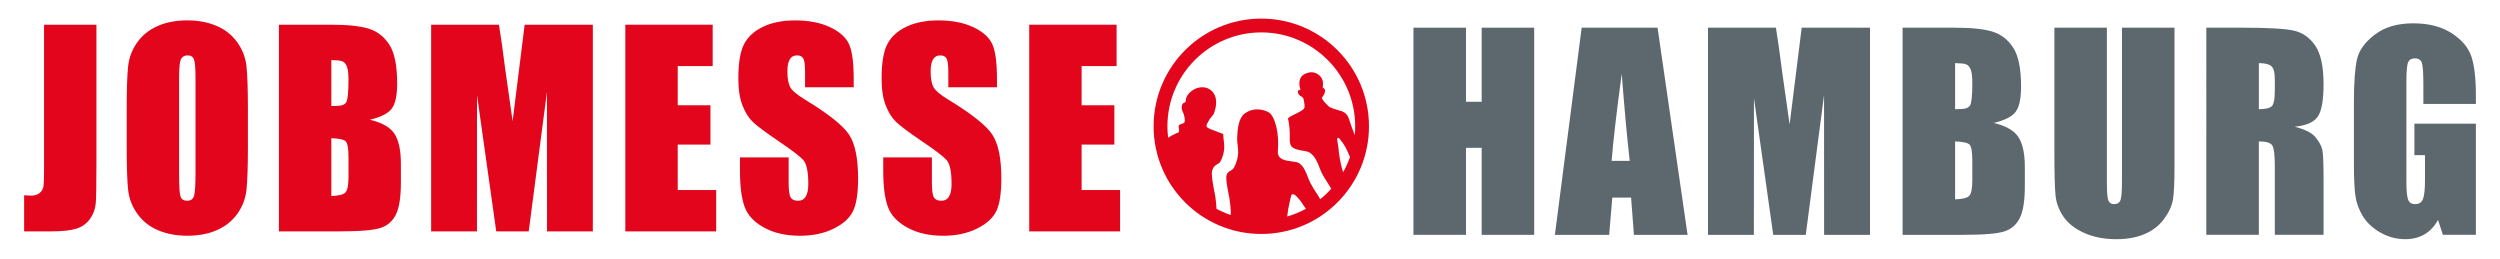
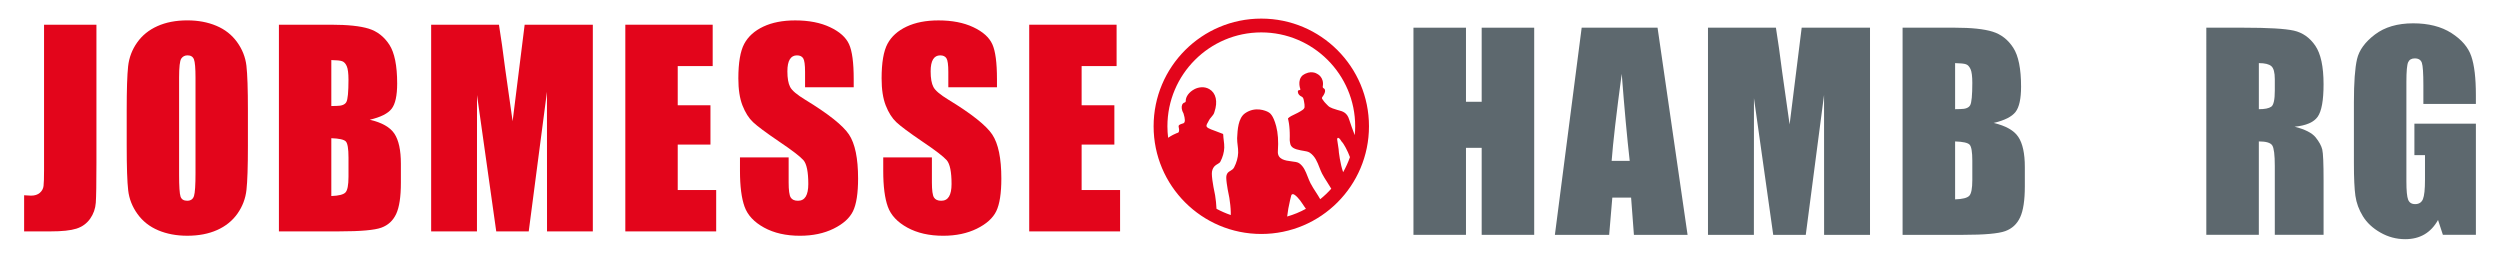
<svg xmlns="http://www.w3.org/2000/svg" version="1.1" id="Ebene_1" x="0px" y="0px" viewBox="0 0 1493.27 154.96" style="enable-background:new 0 0 1493.27 154.96;" xml:space="preserve">
  <style type="text/css">
	.st0{fill:#E3051B;}
	.st1{fill:none;}
	.st2{fill:#5D686E;}
</style>
  <g>
    <g>
      <g>
        <g>
          <path class="st0" d="M57.6,14.76v82.5c0,12.35-0.13,20.3-0.38,23.83s-1.38,6.72-3.39,9.57c-2.02,2.84-4.75,4.82-8.19,5.91      c-3.44,1.1-8.63,1.64-15.56,1.64H14.41v-21.58c1.88,0.15,3.25,0.23,4.09,0.23c2.23,0,3.99-0.56,5.28-1.67      c1.29-1.12,2.04-2.49,2.23-4.12c0.2-1.63,0.3-4.78,0.3-9.46V14.76H57.6z" />
          <path class="st0" d="M148.08,87.05c0,12.41-0.29,21.19-0.86,26.35c-0.56,5.16-2.35,9.87-5.35,14.15      c-3,4.27-7.05,7.55-12.15,9.83c-5.11,2.29-11.06,3.43-17.85,3.43c-6.44,0-12.23-1.08-17.35-3.24c-5.13-2.16-9.26-5.4-12.38-9.73      c-3.12-4.32-4.98-9.02-5.57-14.11c-0.6-5.08-0.89-13.98-0.89-26.69V65.93c0-12.41,0.28-21.19,0.85-26.35      c0.57-5.16,2.35-9.88,5.36-14.15c3-4.27,7.04-7.55,12.15-9.83c5.1-2.29,11.05-3.43,17.84-3.43c6.45,0,12.23,1.08,17.36,3.24      c5.13,2.16,9.26,5.4,12.37,9.73c3.13,4.32,4.98,9.02,5.58,14.11c0.59,5.08,0.89,13.98,0.89,26.69V87.05z M116.78,46.48      c0-5.74-0.31-9.42-0.93-11.02c-0.62-1.6-1.9-2.4-3.83-2.4c-1.63,0-2.88,0.65-3.75,1.94c-0.87,1.3-1.3,5.12-1.3,11.47v57.66      c0,7.16,0.29,11.59,0.86,13.27c0.56,1.67,1.9,2.51,3.97,2.51c2.13,0,3.5-0.96,4.09-2.9c0.59-1.93,0.89-6.53,0.89-13.81V46.48z" />
          <path class="st0" d="M166.6,14.76h31.23c9.86,0,17.33,0.79,22.41,2.36c5.08,1.58,9.18,4.77,12.31,9.56      c3.12,4.8,4.68,12.54,4.68,23.2c0,7.22-1.1,12.25-3.31,15.09c-2.2,2.85-6.55,5.03-13.05,6.55c7.24,1.68,12.15,4.46,14.72,8.35      s3.86,9.86,3.86,17.9v11.44c0,8.35-0.93,14.52-2.79,18.54c-1.86,4.02-4.82,6.76-8.88,8.24c-4.07,1.47-12.39,2.21-24.98,2.21      H166.6V14.76z M197.9,35.88v27.46c1.34-0.05,2.38-0.08,3.12-0.08c3.07,0,5.03-0.77,5.87-2.33c0.84-1.55,1.26-5.98,1.26-13.3      c0-3.86-0.35-6.57-1.04-8.13c-0.69-1.55-1.6-2.53-2.72-2.93C203.28,36.16,201.12,35.93,197.9,35.88z M197.9,82.55v34.54      c4.41-0.15,7.22-0.86,8.44-2.13s1.82-4.4,1.82-9.38V94.07c0-5.29-0.54-8.49-1.63-9.61C205.43,83.34,202.56,82.71,197.9,82.55z" />
          <path class="st0" d="M354.1,14.76v123.46h-27.36l-0.04-83.35l-10.89,83.35h-19.4l-11.49-81.44l-0.03,81.44h-27.36V14.76h40.5      c1.2,7.42,2.44,16.17,3.71,26.25l4.45,31.4l7.19-57.65H354.1z" />
          <path class="st0" d="M373.51,14.76h52.18v24.71h-20.88v23.41h19.55v23.48h-19.55v27.15h22.97v24.71h-54.27V14.76z" />
          <path class="st0" d="M509.93,52.13h-29.06v-9.15c0-4.27-0.37-6.99-1.12-8.16c-0.75-1.17-1.98-1.75-3.72-1.75      c-1.88,0-3.31,0.79-4.27,2.37c-0.97,1.57-1.45,3.97-1.45,7.17c0,4.12,0.54,7.23,1.63,9.31c1.04,2.08,3.99,4.6,8.85,7.55      c13.93,8.48,22.7,15.45,26.32,20.88c3.62,5.44,5.43,14.21,5.43,26.31c0,8.8-1.01,15.28-3.01,19.44      c-2.01,4.17-5.89,7.66-11.63,10.49c-5.75,2.82-12.44,4.23-20.08,4.23c-8.37,0-15.52-1.63-21.44-4.88      c-5.93-3.25-9.81-7.4-11.63-12.43c-1.83-5.03-2.76-12.17-2.76-21.43v-8.08h29.07v15.02c0,4.62,0.41,7.6,1.22,8.92      c0.82,1.32,2.27,1.98,4.35,1.98c2.08,0,3.64-0.84,4.65-2.51c1.01-1.68,1.52-4.17,1.52-7.47c0-7.27-0.96-12.02-2.9-14.26      c-1.98-2.23-6.86-5.97-14.65-11.21c-7.78-5.28-12.93-9.12-15.46-11.51c-2.53-2.39-4.62-5.69-6.28-9.91      c-1.66-4.21-2.49-9.6-2.49-16.16c0-9.46,1.18-16.37,3.53-20.74c2.35-4.37,6.16-7.79,11.41-10.26c5.25-2.47,11.59-3.7,19.03-3.7      c8.13,0,15.06,1.34,20.78,4.04c5.73,2.7,9.52,6.09,11.38,10.18c1.86,4.09,2.78,11.04,2.78,20.86V52.13z" />
          <path class="st0" d="M595.5,52.13h-29.06v-9.15c0-4.27-0.37-6.99-1.12-8.16c-0.75-1.17-1.98-1.75-3.72-1.75      c-1.88,0-3.31,0.79-4.27,2.37c-0.97,1.57-1.45,3.97-1.45,7.17c0,4.12,0.54,7.23,1.63,9.31c1.04,2.08,3.99,4.6,8.85,7.55      c13.93,8.48,22.7,15.45,26.32,20.88c3.62,5.44,5.43,14.21,5.43,26.31c0,8.8-1.01,15.28-3.01,19.44      c-2.01,4.17-5.89,7.66-11.63,10.49c-5.75,2.82-12.44,4.23-20.08,4.23c-8.37,0-15.52-1.63-21.44-4.88      c-5.93-3.25-9.81-7.4-11.63-12.43c-1.83-5.03-2.76-12.17-2.76-21.43v-8.08h29.07v15.02c0,4.62,0.41,7.6,1.22,8.92      c0.82,1.32,2.27,1.98,4.35,1.98c2.08,0,3.64-0.84,4.65-2.51c1.01-1.68,1.52-4.17,1.52-7.47c0-7.27-0.96-12.02-2.9-14.26      c-1.98-2.23-6.86-5.97-14.65-11.21c-7.78-5.28-12.93-9.12-15.46-11.51c-2.53-2.39-4.62-5.69-6.28-9.91      c-1.66-4.21-2.49-9.6-2.49-16.16c0-9.46,1.18-16.37,3.53-20.74c2.35-4.37,6.16-7.79,11.41-10.26c5.25-2.47,11.59-3.7,19.03-3.7      c8.13,0,15.06,1.34,20.78,4.04c5.73,2.7,9.52,6.09,11.38,10.18c1.86,4.09,2.78,11.04,2.78,20.86V52.13z" />
          <path class="st0" d="M614.77,14.76h52.18v24.71h-20.89v23.41h19.56v23.48h-19.56v27.15h22.97v24.71h-54.27V14.76z" />
        </g>
      </g>
    </g>
    <g>
-       <path class="st1" d="M777.84,121.52c-1.29-2.11-4.44-5.87-5.8-5.55c-0.38,0.09-0.68,0.38-0.75,0.74    c-0.25,0.95-0.48,1.89-0.71,2.84c-0.83,3.51-1.4,6.72-1.74,9.78c3.93-1.13,7.68-2.68,11.21-4.6c-0.27-0.39-0.55-0.79-0.82-1.17    C778.71,122.84,778.23,122.16,777.84,121.52z" />
      <path class="st1" d="M801.38,84.6c-0.02-0.02-0.04-0.04-0.05-0.06c-0.06-0.09-0.45-0.71-0.82-1.24c-0.51-0.74-1.18-1-1.32-0.99    c-0.41,0.21-0.57,0.57-0.49,1.12l0.85,5.64c-0.03,1.32,1.06,9.27,2.71,13.79c1.61-2.85,2.97-5.86,4.06-8.99    C804.95,90.11,802.61,85.71,801.38,84.6z" />
      <path class="st1" d="M753.38,19.35c-30.92,0-56.08,25.16-56.08,56.08c0,2.32,0.16,4.61,0.43,6.86c2.15-1.47,4.11-2.34,4.94-2.68    c0.46-0.18,0.77-0.29,0.87-0.32c0.31-0.1,0.51-0.32,0.59-0.59c0.31-1.09,0.11-1.96-0.06-2.65c-0.31-1.32,0.25-1.64,2.74-2.4    c0.05-0.02,0.1-0.04,0.15-0.06c1.01-0.54,1.01-2.43-0.02-5.77c-0.02-0.06-0.05-0.13-0.08-0.17c-1.01-1.72-1.31-3.69-0.78-5.02    c0.29-0.73,0.83-1.22,1.55-1.42c0.38-0.1,0.63-0.45,0.62-0.85c-0.07-2.6,1.97-5.37,5.18-7.07c2.28-1.2,5.81-1.85,8.88-0.08    c4.04,2.34,5.19,7.43,3.09,13.64c-0.23,1.21-1.16,2.29-1.98,3.23c-0.56,0.65-1.04,1.2-1.26,1.73c-0.24,0.56-0.51,1.01-0.77,1.44    c-0.35,0.59-0.65,1.09-0.74,1.65c-0.21,1.31,1.38,1.94,5.31,3.36c1.4,0.51,2.94,1.06,4.4,1.68c0.16,0.07,0.26,0.22,0.27,0.39    c0.04,1.18,0.18,2.37,0.32,3.51c0.19,1.53,0.36,2.95,0.31,4.38c-0.09,2.72-0.93,5.69-2.34,8.37c-0.32,0.61-0.98,1-1.69,1.41    c-0.61,0.36-1.3,0.76-1.86,1.38c-1.03,1.16-1.55,2.66-1.53,4.44c0,0,0,0,0,0c0.03,4.15,1.87,12.47,1.95,12.82    c0.39,2.61,0.74,5.34,0.83,8.08c2.71,1.47,5.56,2.72,8.52,3.73c0-0.1,0.01-0.2,0.01-0.3c0.01-0.42,0.01-0.84,0-1.29    c-0.05-2.96-0.44-5.91-0.85-8.65l-0.04-0.2c-0.18-0.83-1.79-8.32-1.81-11.87c-0.01-1.25,0.33-2.28,1.02-3.06    c0.34-0.38,0.83-0.67,1.36-0.98c0.81-0.48,1.73-1.01,2.28-2.05c1.48-2.8,2.35-5.93,2.45-8.8c0.05-1.54-0.13-3.03-0.31-4.48    c-0.16-1.29-0.32-2.63-0.3-3.98c0-0.18,0-0.36,0.01-0.54c0.23-4.67,0.59-11.72,4.73-14.6c6.2-4.31,12.52-1.39,13.73-0.76    l0.11,0.06c0.87,0.48,2.92,1.6,4.74,8.45c1.07,4.02,1.41,9,1.02,14.78c-0.45,5.13,4.5,5.75,8.11,6.2c1.87,0.23,3.63,0.46,4.57,1.1    c2.71,1.87,3.87,4.85,5.09,8c0.53,1.35,1.05,2.71,1.71,3.98c0.96,1.87,2.12,3.65,3.24,5.37c0.83,1.28,1.75,2.7,2.56,4.16    c2.36-1.91,4.57-4,6.6-6.27c-0.78-1.37-1.64-2.7-2.41-3.88c-1.08-1.66-2.19-3.38-3.09-5.13c-0.61-1.19-1.11-2.49-1.6-3.75    c-1.26-3.23-2.55-6.57-5.69-8.74c-0.99-0.68-2.41-0.91-3.91-1.15c-0.46-0.07-0.93-0.15-1.41-0.24c-3.81-0.73-6.09-1.67-6.46-4.34    c-0.03-0.19-0.06-0.38-0.09-0.57c-0.09-0.54-0.18-1.09-0.16-1.64l0.02-0.82c0.01-0.42,0.02-0.84,0.02-1.25    c0-0.18,0-0.36-0.01-0.54l-0.01-0.53c0-0.31,0-0.63-0.01-0.93c-0.01-0.19-0.02-0.37-0.03-0.55l-0.03-0.68    c-0.01-0.23-0.02-0.46-0.03-0.69c-0.02-0.27-0.04-0.53-0.07-0.79l-0.04-0.48c-0.01-0.19-0.03-0.39-0.05-0.57    c-0.03-0.28-0.07-0.55-0.1-0.81l-0.06-0.47c-0.03-0.2-0.04-0.34-0.06-0.47c-0.04-0.23-0.08-0.45-0.12-0.67l-0.12-0.63    c-0.02-0.13-0.04-0.26-0.07-0.38c-0.05-0.23-0.1-0.45-0.15-0.67l-0.1-0.44c-0.04-0.11-0.01-0.2,0.08-0.28    c0.96-0.97,2.51-1.69,4-2.39c0.66-0.31,1.28-0.6,1.82-0.9c2.37-1.3,3.93-2.16,3.99-3.41c0.04-1-0.04-1.91-0.29-3.14l-0.1-0.52    c-0.22-1.14-0.4-2.13-1.34-2.54c-1.32-0.57-1.87-1.44-2.11-2.06c-0.24-0.64-0.2-1.18-0.11-1.37c0.18-0.39,0.57-0.45,0.96-0.49    c0.07-0.01,0.13-0.01,0.18-0.02c0.12-0.02,0.22-0.1,0.27-0.2c0.06-0.11,0.07-0.24,0.02-0.35c-0.02-0.04-1.97-5.13,1.28-8.18    c4.79-3.49,8.47-1.12,8.63-1.02c0.05,0.03,0.1,0.06,0.14,0.08c0.18,0.08,4.31,2.05,3.33,7.58c-0.08,0.42,0.15,0.86,0.53,1.02    c0.12,0.06,0.63,0.34,0.81,1.01c0.27,1.02-0.29,2.49-1.63,4.28c-0.25,0.33-0.25,0.78-0.01,1.11l0.34,0.48    c0.47,0.66,0.95,1.35,1.27,1.67c0.25,0.25,0.49,0.51,0.73,0.76c0.78,0.82,1.51,1.59,2.18,1.95c0.81,0.43,2.06,1.01,4.55,1.7    l0.62,0.17c2.42,0.63,5.17,1.35,6.41,5.61c0.7,2.4,2.29,6.6,3.31,9.26c0.16-1.74,0.26-3.51,0.26-5.29    C809.46,44.51,784.3,19.35,753.38,19.35z" />
      <path class="st0" d="M753.38,11.11c-35.53,0-64.32,28.8-64.32,64.32c0,35.52,28.8,64.32,64.32,64.32    c35.52,0,64.32-28.8,64.32-64.32C817.71,39.9,788.91,11.11,753.38,11.11z M768.83,129.33c0.35-3.06,0.91-6.27,1.74-9.78    c0.23-0.95,0.46-1.89,0.71-2.84c0.07-0.36,0.36-0.65,0.75-0.74c1.36-0.33,4.51,3.44,5.8,5.55c0.39,0.64,0.87,1.32,1.38,2.03    c0.28,0.39,0.55,0.78,0.82,1.17C776.52,126.65,772.77,128.2,768.83,129.33z M802.27,102.85c-1.65-4.52-2.74-12.47-2.71-13.79    l-0.85-5.64c-0.08-0.55,0.08-0.91,0.49-1.12c0.14-0.01,0.81,0.25,1.32,0.99c0.37,0.53,0.76,1.15,0.82,1.24    c0.01,0.02,0.03,0.04,0.05,0.06c1.22,1.11,3.57,5.51,4.95,9.27C805.24,97,803.87,100,802.27,102.85z M809.2,80.72    c-1.01-2.65-2.61-6.86-3.31-9.26c-1.24-4.26-3.99-4.98-6.41-5.61l-0.62-0.17c-2.49-0.69-3.74-1.27-4.55-1.7    c-0.68-0.36-1.4-1.13-2.18-1.95c-0.24-0.25-0.48-0.51-0.73-0.76c-0.32-0.32-0.8-1-1.27-1.67l-0.34-0.48    c-0.24-0.33-0.23-0.79,0.01-1.11c1.34-1.78,1.91-3.26,1.63-4.28c-0.18-0.66-0.69-0.95-0.81-1.01c-0.38-0.16-0.61-0.6-0.53-1.02    c0.99-5.53-3.15-7.5-3.33-7.58c-0.04-0.02-0.09-0.05-0.14-0.08c-0.15-0.1-3.84-2.47-8.63,1.02c-3.25,3.05-1.3,8.14-1.28,8.18    c0.04,0.11,0.04,0.24-0.02,0.35c-0.06,0.11-0.16,0.18-0.27,0.2c-0.04,0.01-0.1,0.01-0.18,0.02c-0.39,0.04-0.78,0.11-0.96,0.49    c-0.08,0.19-0.13,0.73,0.11,1.37c0.23,0.62,0.79,1.48,2.11,2.06c0.94,0.41,1.13,1.4,1.34,2.54l0.1,0.52    c0.25,1.23,0.34,2.14,0.29,3.14c-0.06,1.25-1.62,2.11-3.99,3.41c-0.54,0.3-1.16,0.59-1.82,0.9c-1.5,0.7-3.04,1.42-4,2.39    c-0.08,0.08-0.12,0.17-0.08,0.28l0.1,0.44c0.05,0.22,0.1,0.44,0.15,0.67c0.03,0.13,0.05,0.25,0.07,0.38l0.12,0.63    c0.04,0.22,0.08,0.44,0.12,0.67c0.02,0.13,0.04,0.27,0.06,0.47l0.06,0.47c0.04,0.27,0.07,0.54,0.1,0.81    c0.02,0.19,0.04,0.38,0.05,0.57l0.04,0.48c0.02,0.26,0.05,0.52,0.07,0.79c0.01,0.22,0.03,0.45,0.03,0.69l0.03,0.68    c0.01,0.18,0.02,0.37,0.03,0.55c0.01,0.3,0.01,0.62,0.01,0.93l0.01,0.53c0,0.18,0.01,0.36,0.01,0.54c0,0.41-0.01,0.83-0.02,1.25    l-0.02,0.82c-0.02,0.55,0.07,1.11,0.16,1.64c0.03,0.19,0.06,0.38,0.09,0.57c0.37,2.67,2.64,3.61,6.46,4.34    c0.48,0.09,0.95,0.17,1.41,0.24c1.5,0.24,2.92,0.47,3.91,1.15c3.14,2.17,4.43,5.5,5.69,8.74c0.49,1.26,1,2.56,1.6,3.75    c0.9,1.75,2.01,3.46,3.09,5.13c0.77,1.18,1.62,2.51,2.41,3.88c-2.02,2.26-4.23,4.36-6.6,6.27c-0.82-1.46-1.73-2.88-2.56-4.16    c-1.12-1.72-2.27-3.5-3.24-5.37c-0.65-1.28-1.18-2.63-1.71-3.98c-1.23-3.15-2.38-6.13-5.09-8c-0.94-0.65-2.7-0.87-4.57-1.1    c-3.61-0.45-8.56-1.07-8.11-6.2c0.39-5.79,0.05-10.76-1.02-14.78c-1.82-6.85-3.86-7.97-4.74-8.45l-0.11-0.06    c-1.2-0.63-7.53-3.55-13.73,0.76c-4.14,2.88-4.5,9.93-4.73,14.6c-0.01,0.18-0.01,0.36-0.01,0.54c-0.02,1.35,0.15,2.69,0.3,3.98    c0.18,1.45,0.36,2.94,0.31,4.48c-0.1,2.87-0.97,5.99-2.45,8.8c-0.55,1.03-1.47,1.57-2.28,2.05c-0.52,0.31-1.02,0.6-1.36,0.98    c-0.69,0.77-1.03,1.8-1.02,3.06c0.03,3.55,1.63,11.04,1.81,11.87l0.04,0.2c0.41,2.74,0.8,5.69,0.85,8.65    c0.01,0.45,0.01,0.87,0,1.29c0,0.1-0.01,0.2-0.01,0.3c-2.96-1.02-5.81-2.26-8.52-3.73c-0.09-2.74-0.44-5.48-0.83-8.08    c-0.08-0.35-1.91-8.67-1.95-12.82c0,0,0,0,0,0c-0.02-1.79,0.5-3.28,1.53-4.44c0.55-0.62,1.24-1.02,1.86-1.38    c0.7-0.41,1.36-0.8,1.69-1.41c1.42-2.68,2.25-5.65,2.34-8.37c0.05-1.44-0.12-2.85-0.31-4.38c-0.14-1.14-0.28-2.33-0.32-3.51    c-0.01-0.17-0.11-0.32-0.27-0.39c-1.46-0.62-3-1.17-4.4-1.68c-3.93-1.42-5.52-2.05-5.31-3.36c0.09-0.57,0.39-1.07,0.74-1.65    c0.26-0.43,0.53-0.88,0.77-1.44c0.22-0.53,0.7-1.08,1.26-1.73c0.82-0.95,1.75-2.02,1.98-3.23c2.1-6.2,0.94-11.3-3.09-13.64    c-3.07-1.78-6.6-1.13-8.88,0.08c-3.21,1.7-5.25,4.47-5.18,7.07c0.01,0.4-0.25,0.75-0.62,0.85c-0.72,0.2-1.25,0.69-1.55,1.42    c-0.53,1.33-0.23,3.3,0.78,5.02c0.03,0.05,0.06,0.11,0.08,0.17c1.03,3.35,1.04,5.23,0.02,5.77c-0.05,0.02-0.1,0.04-0.15,0.06    c-2.5,0.76-3.05,1.07-2.74,2.4c0.16,0.7,0.36,1.56,0.06,2.65c-0.08,0.28-0.28,0.49-0.59,0.59c-0.1,0.04-0.41,0.14-0.87,0.32    c-0.83,0.34-2.79,1.21-4.94,2.68c-0.28-2.25-0.43-4.53-0.43-6.86c0-30.92,25.16-56.08,56.08-56.08s56.08,25.16,56.08,56.08    C809.46,77.22,809.37,78.98,809.2,80.72z" />
    </g>
    <g>
      <path class="st2" d="M916.39,16.54v123.73h-31.37V88.3h-9.38v51.97h-31.37V16.54h31.37v44.25h9.38V16.54H916.39z" />
      <path class="st2" d="M990.07,16.54L1008,140.27h-32.05l-1.68-22.24h-11.22l-1.88,22.24h-32.42l16-123.73H990.07z M973.44,96.09    c-1.59-14.01-3.18-31.33-4.77-51.97c-3.2,23.69-5.2,41.02-6.02,51.97H973.44z" />
      <path class="st2" d="M1116.97,16.54v123.73h-27.42l-0.03-83.53l-10.92,83.53h-19.44l-11.51-81.62l-0.04,81.62h-27.42V16.54h40.58    c1.2,7.44,2.45,16.21,3.72,26.3l4.46,31.48l7.21-57.78H1116.97z" />
      <path class="st2" d="M1136.43,16.54h31.29c9.89,0,17.37,0.79,22.46,2.37c5.09,1.58,9.2,4.77,12.33,9.58    c3.13,4.81,4.69,12.56,4.69,23.26c0,7.23-1.1,12.27-3.31,15.12c-2.21,2.85-6.57,5.04-13.07,6.57c7.25,1.68,12.17,4.47,14.75,8.37    c2.58,3.9,3.88,9.87,3.88,17.93v11.47c0,8.36-0.93,14.55-2.8,18.58c-1.86,4.03-4.83,6.78-8.91,8.26s-12.41,2.22-25.03,2.22h-36.28    V16.54z M1167.8,37.7v27.52c1.34-0.05,2.38-0.08,3.13-0.08c3.08,0,5.04-0.77,5.89-2.33c0.84-1.55,1.26-6,1.26-13.34    c0-3.87-0.35-6.58-1.04-8.14c-0.7-1.55-1.6-2.53-2.72-2.94C1173.2,37.99,1171.03,37.76,1167.8,37.7z M1167.8,84.48v34.61    c4.42-0.15,7.23-0.86,8.46-2.14c1.22-1.27,1.82-4.4,1.82-9.4V96.02c0-5.3-0.54-8.51-1.64-9.63    C1175.35,85.26,1172.46,84.63,1167.8,84.48z" />
-       <path class="st2" d="M1298.85,16.54v82.69c0,9.38-0.3,15.96-0.89,19.75c-0.6,3.8-2.36,7.7-5.29,11.7c-2.93,4-6.8,7.03-11.59,9.09    c-4.79,2.06-10.44,3.1-16.95,3.1c-7.2,0-13.56-1.22-19.07-3.67c-5.51-2.45-9.64-5.63-12.37-9.55c-2.74-3.93-4.35-8.07-4.85-12.42    c-0.5-4.36-0.74-13.52-0.74-27.48V16.54h31.36v92.77c0,5.4,0.28,8.85,0.85,10.36c0.57,1.5,1.73,2.25,3.47,2.25    c1.98,0,3.27-0.83,3.84-2.48c0.57-1.66,0.85-5.57,0.85-11.74V16.54H1298.85z" />
      <path class="st2" d="M1317.86,16.54h22.2c14.8,0,24.82,0.58,30.06,1.75c5.24,1.18,9.51,4.17,12.81,8.98    c3.3,4.82,4.95,12.49,4.95,23.04c0,9.63-1.17,16.1-3.5,19.41c-2.33,3.31-6.93,5.3-13.78,5.96c6.2,1.58,10.38,3.7,12.52,6.34    c2.13,2.65,3.46,5.08,3.99,7.3c0.52,2.22,0.78,8.31,0.78,18.3v32.63h-29.13V99.15c0-6.62-0.51-10.73-1.53-12.31    c-1.01-1.58-3.69-2.37-8.01-2.37v55.79h-31.37V16.54z M1349.23,37.7v27.52c3.52,0,6-0.5,7.41-1.49c1.42-0.99,2.12-4.21,2.12-9.67    v-6.8c0-3.93-0.68-6.5-2.05-7.72C1355.34,38.32,1352.85,37.7,1349.23,37.7z" />
      <path class="st2" d="M1478.86,62.08h-31.36V50.85c0-7.08-0.3-11.51-0.89-13.29c-0.6-1.79-2.01-2.68-4.25-2.68    c-1.94,0-3.25,0.76-3.95,2.29c-0.7,1.53-1.05,5.45-1.05,11.77v59.38c0,5.56,0.35,9.21,1.05,10.97c0.69,1.75,2.08,2.63,4.17,2.63    c2.29,0,3.84-0.99,4.66-2.98c0.82-1.99,1.23-5.86,1.23-11.62V92.65h-6.33v-18.8h36.73v66.41h-19.71l-2.9-8.87    c-2.14,3.82-4.83,6.69-8.09,8.6c-3.26,1.91-7.1,2.87-11.52,2.87c-5.27,0-10.2-1.32-14.8-3.94c-4.6-2.62-8.09-5.87-10.47-9.75    c-2.39-3.87-3.88-7.93-4.48-12.19c-0.6-4.25-0.89-10.63-0.89-19.14V61.09c0-11.82,0.62-20.41,1.86-25.76    c1.24-5.35,4.81-10.26,10.69-14.71c5.88-4.46,13.5-6.69,22.83-6.69c9.19,0,16.81,1.94,22.87,5.81c6.06,3.87,10.01,8.48,11.84,13.8    c1.84,5.32,2.76,13.05,2.76,23.19V62.08z" />
    </g>
  </g>
  <g>
</g>
  <g>
</g>
  <g>
</g>
  <g>
</g>
  <g>
</g>
  <g>
</g>
</svg>